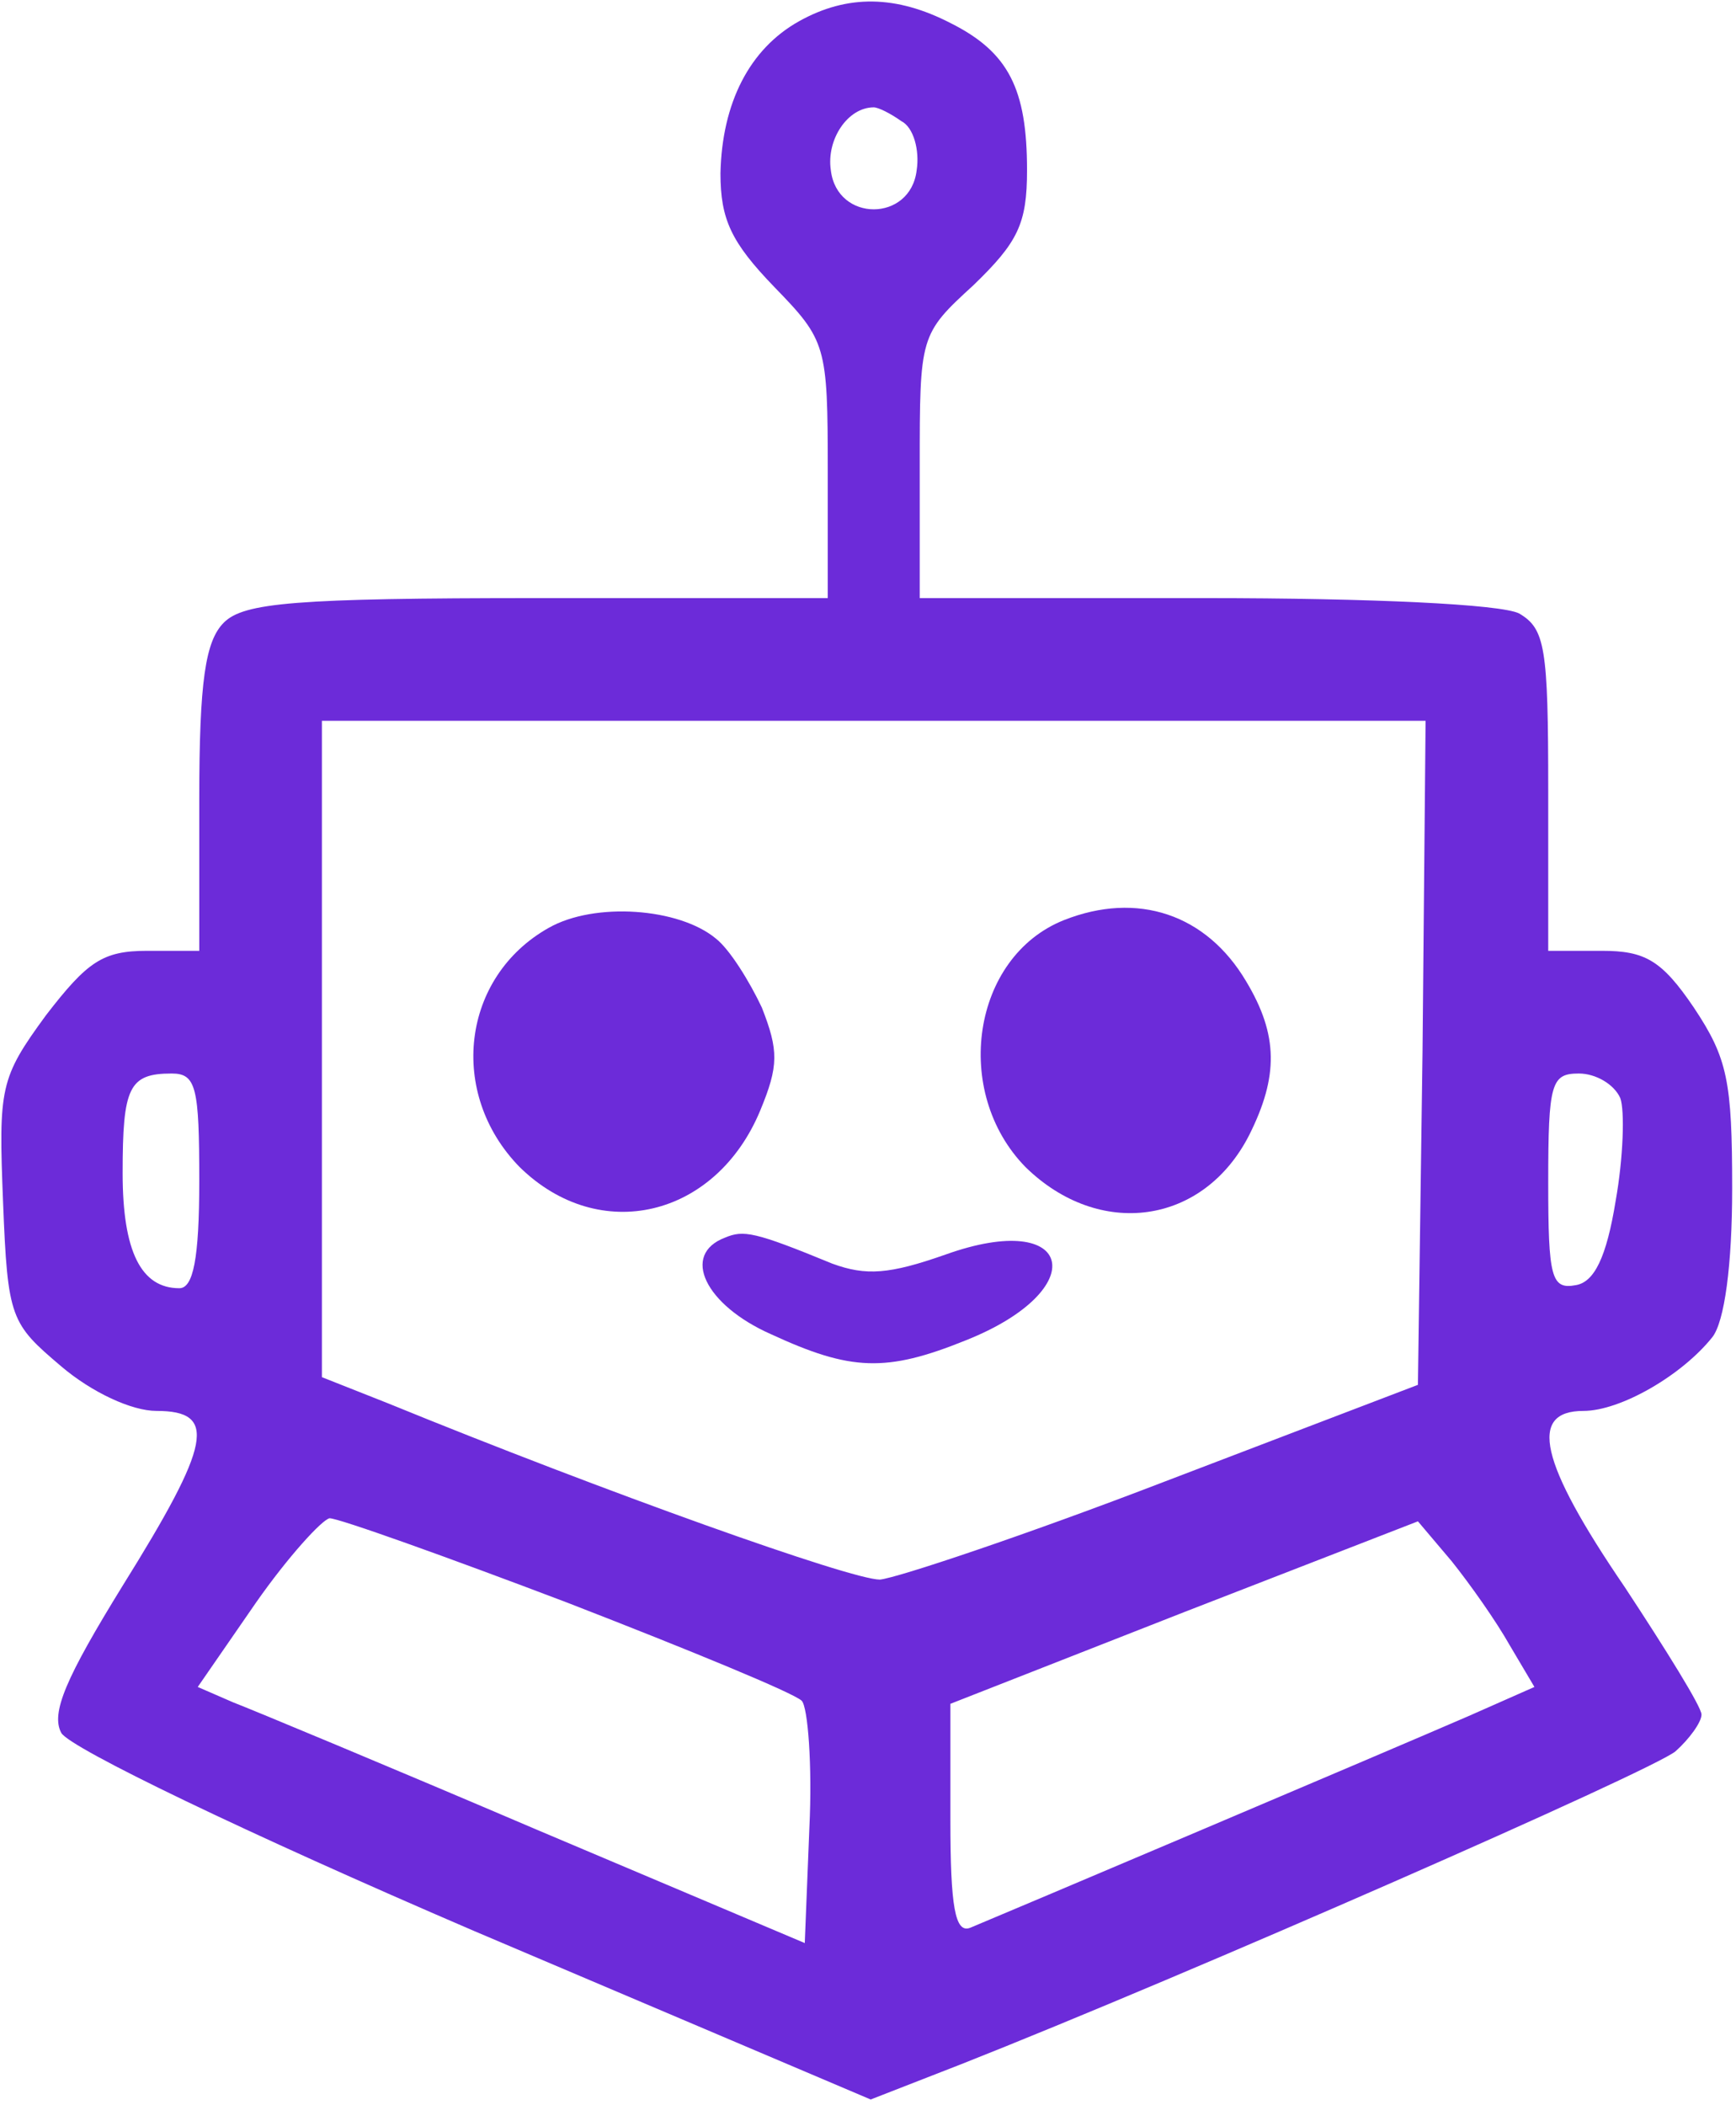
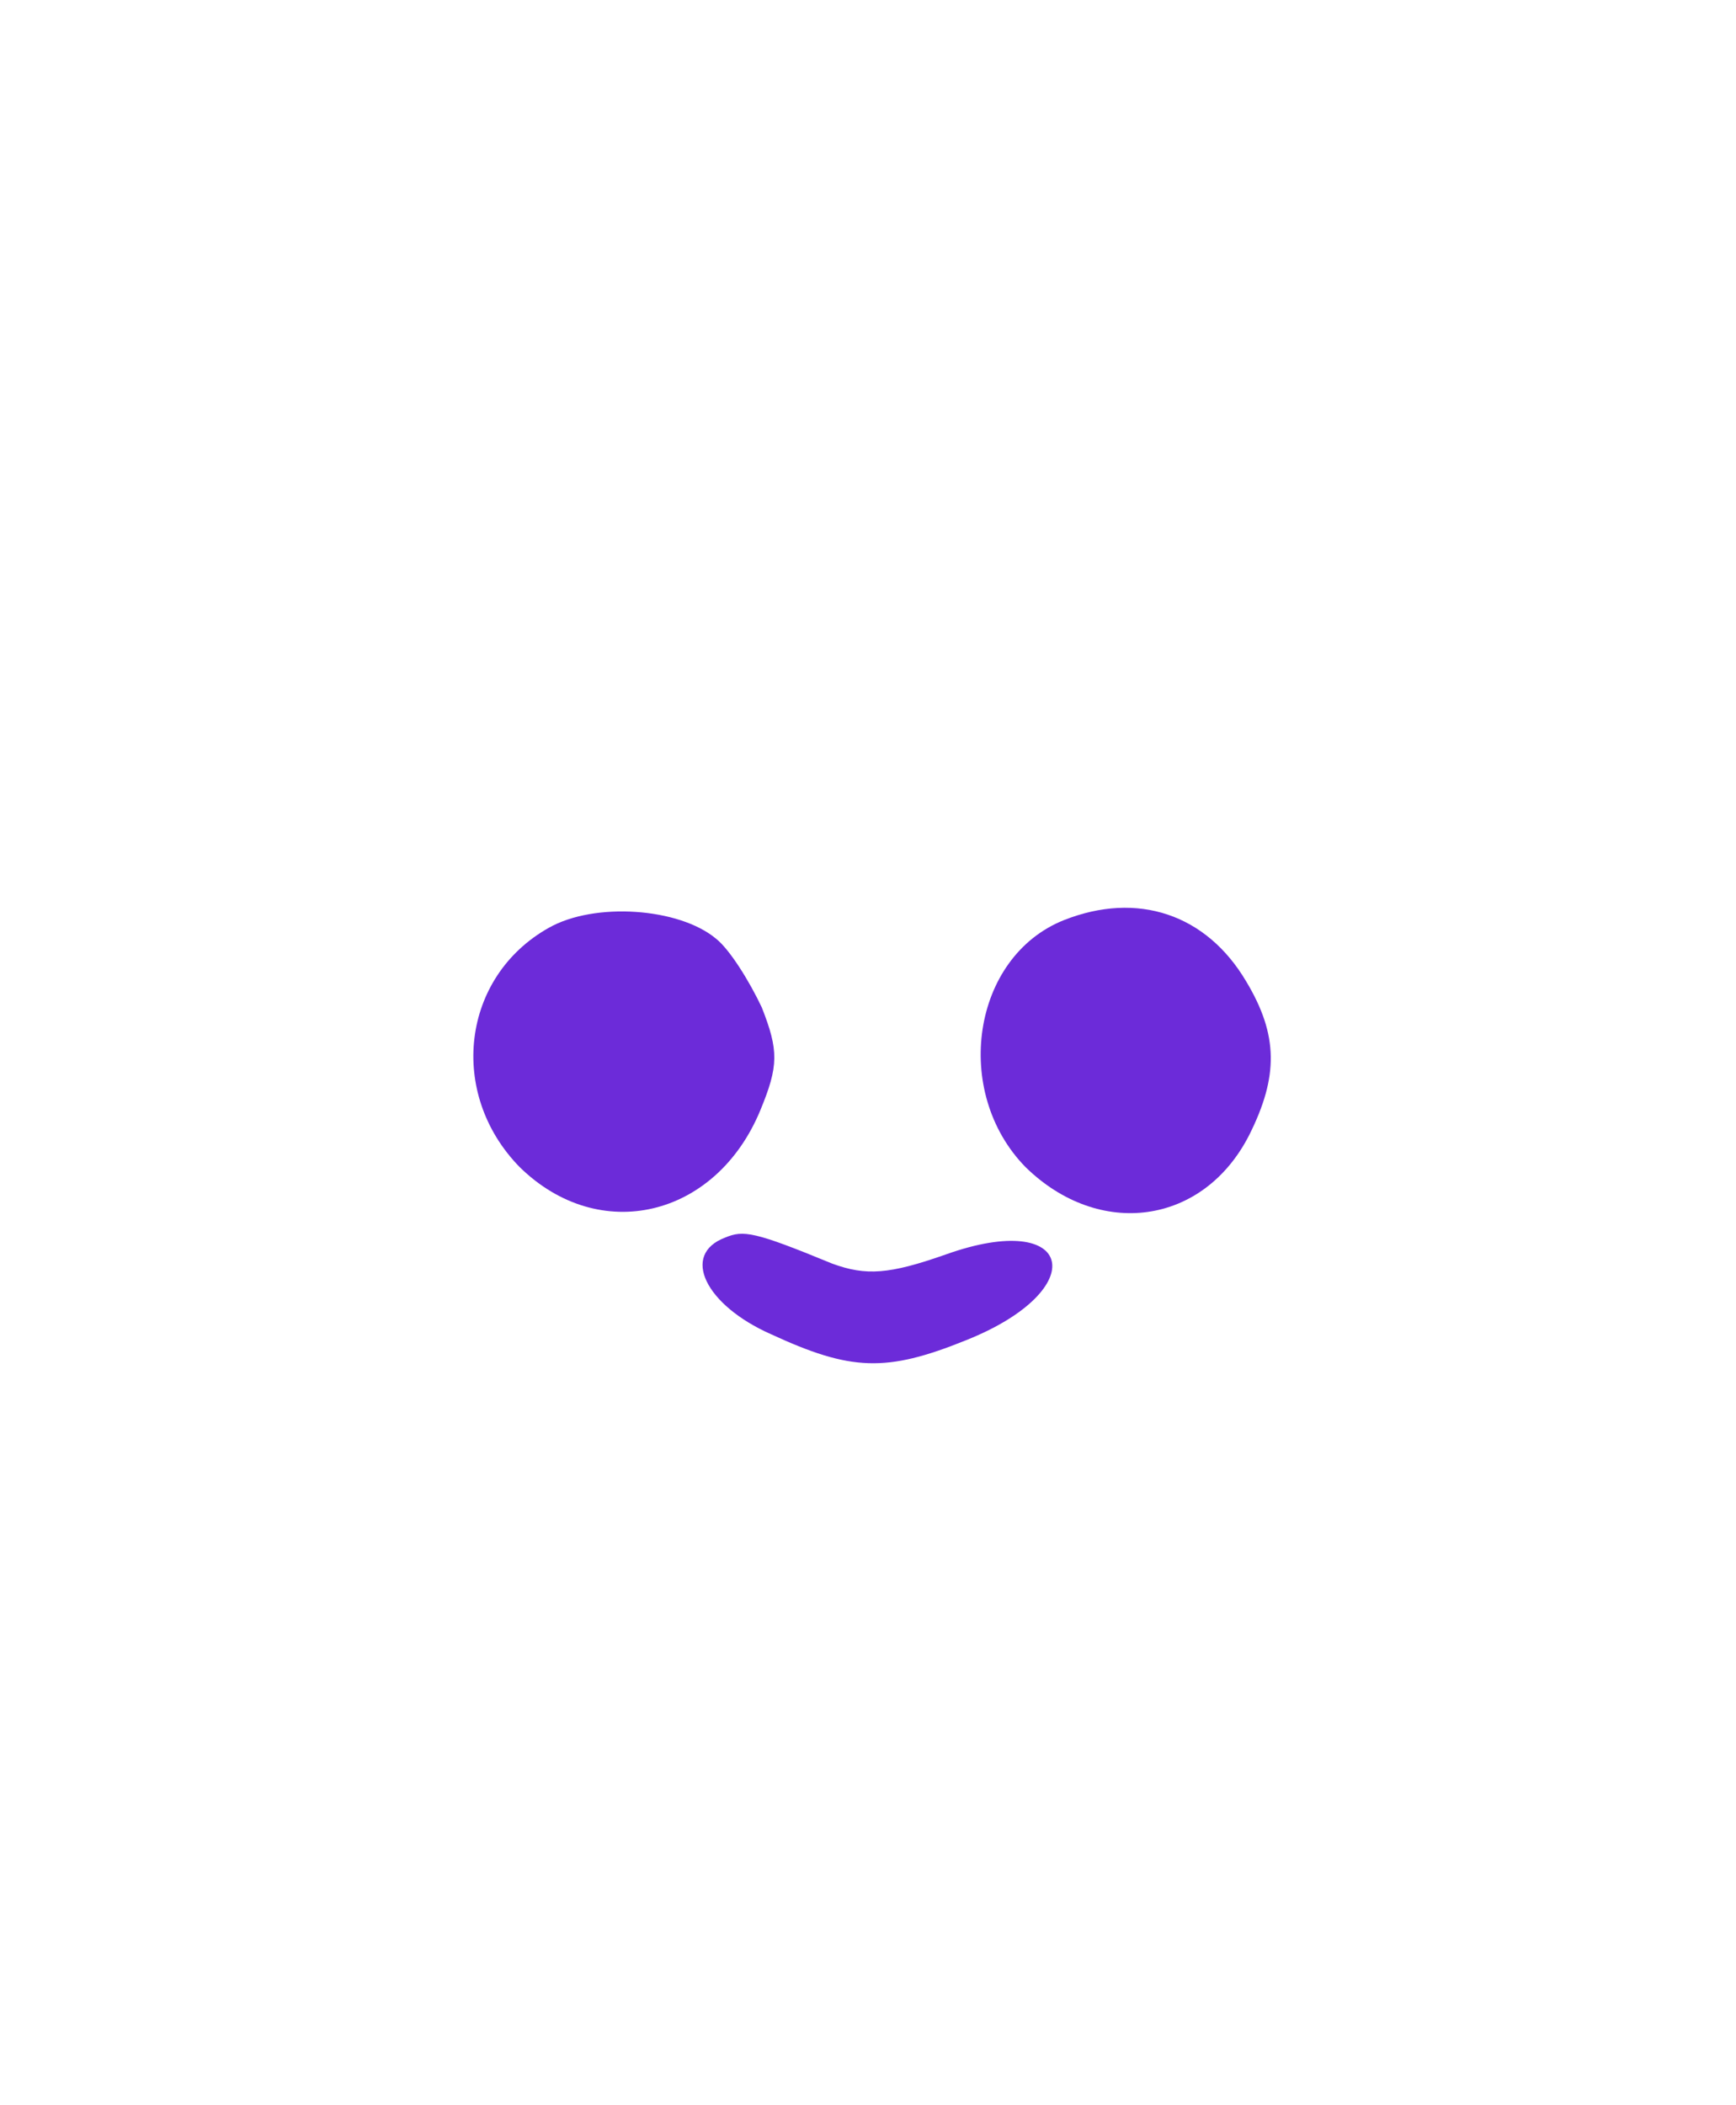
<svg xmlns="http://www.w3.org/2000/svg" width="151" height="183" viewBox="0 0 151 183" fill="none">
-   <path d="M69.467 1.867C65.2 4.267 62.8 8.933 62.667 15.066C62.667 19.067 63.6 21.067 67.333 24.933C71.867 29.6 72 30 72 40.933V52H46.8C25.6 52 21.2 52.4 19.467 54.133C17.867 55.733 17.333 59.2 17.333 69.466V82.666H12.8C8.933 82.666 7.6 83.6 4 88.266C1.01665e-05 93.733 -0.133 94.533 0.267 104.533C0.667 114.667 0.933 115.067 5.333 118.8C8 121.067 11.467 122.667 13.6 122.667C18.933 122.667 18.4 125.467 10.667 137.867C5.733 145.867 4.4 148.933 5.333 150.667C6.133 152 21.333 159.333 41.2 167.867L75.733 182.533L83.6 179.467C103.2 171.733 143.6 154 145.733 152.267C146.933 151.2 148 149.733 148 149.067C148 148.4 144.933 143.467 141.333 138C133.867 127.067 132.933 122.667 137.733 122.667C140.933 122.667 146.267 119.6 148.933 116.267C150 114.933 150.667 110 150.667 103.333C150.667 94 150.267 92 147.333 87.6C144.533 83.466 143.067 82.666 139.333 82.666H134.667V68.666C134.667 56.267 134.4 54.666 132.133 53.333C130.533 52.533 119.333 52 104.8 52H80V40.533C80 29.2 80 29.067 84.667 24.8C88.533 21.067 89.333 19.466 89.333 14.8C89.333 7.733 87.733 4.533 82.667 2C78 -0.4 73.733 -0.533 69.467 1.867ZM78.4 10.533C79.467 11.066 80 13.066 79.733 14.8C79.2 19.333 72.8 19.333 72.267 14.8C71.867 12.133 73.733 9.333 76 9.333C76.4 9.333 77.467 9.867 78.4 10.533ZM123.733 91.466L123.333 120.4L101.333 128.8C89.2 133.467 78 137.2 76.533 137.333C74 137.333 52.667 129.733 33.733 122L28 119.733V91.2V62.666H76H124L123.733 91.466ZM17.333 102.667C17.333 109.467 16.8 112 15.6 112C12.267 112 10.667 108.8 10.667 102C10.667 94.533 11.2 93.333 14.933 93.333C17.067 93.333 17.333 94.533 17.333 102.667ZM140.933 95.466C141.333 96.533 141.2 100.667 140.533 104.4C139.733 109.333 138.667 111.467 137.067 111.733C134.933 112.133 134.667 111.067 134.667 102.8C134.667 94.133 134.933 93.333 137.333 93.333C138.8 93.333 140.4 94.266 140.933 95.466ZM49.333 139.333C60 143.467 69.067 147.2 69.733 147.867C70.267 148.4 70.667 153.467 70.4 158.933L70 168.933L46.667 159.067C33.867 153.6 22 148.667 20.267 148L17.2 146.667L22.267 139.333C25.067 135.333 28 132.133 28.667 132C29.467 132 38.8 135.333 49.333 139.333ZM131.333 143.067L133.467 146.667L127.733 149.2C120.667 152.267 86.667 166.667 84.4 167.6C83.067 168.133 82.667 165.733 82.667 158.267V148.133L103.067 140.133L123.333 132.267L126.267 135.733C127.867 137.733 130.133 140.933 131.333 143.067Z" fill="#6C2BD9" />
  <path d="M47.733 80.666C40.133 84.933 38.933 95.067 45.2 101.467C52.133 108.267 62.267 105.867 66.133 96.533C67.733 92.666 67.733 91.333 66.267 87.6C65.2 85.333 63.467 82.533 62.267 81.6C59.067 78.933 51.733 78.4 47.733 80.666Z" fill="#6C2BD9" />
  <path d="M92.533 80C84.533 83.2 82.8 94.933 89.2 101.467C95.6 107.733 104.667 106.533 108.667 98.667C111.2 93.6 111.2 90 108.4 85.333C104.933 79.467 98.933 77.467 92.533 80Z" fill="#6C2BD9" />
  <path d="M63.067 107.6C59.2 109.066 61.333 113.466 67.067 116C74 119.2 77.067 119.333 84 116.533C95.067 112.133 93.467 105.066 82.267 109.066C77.333 110.8 75.333 110.933 72.4 109.866C65.6 107.066 64.667 106.933 63.067 107.6Z" fill="#6C2BD9" />
</svg>